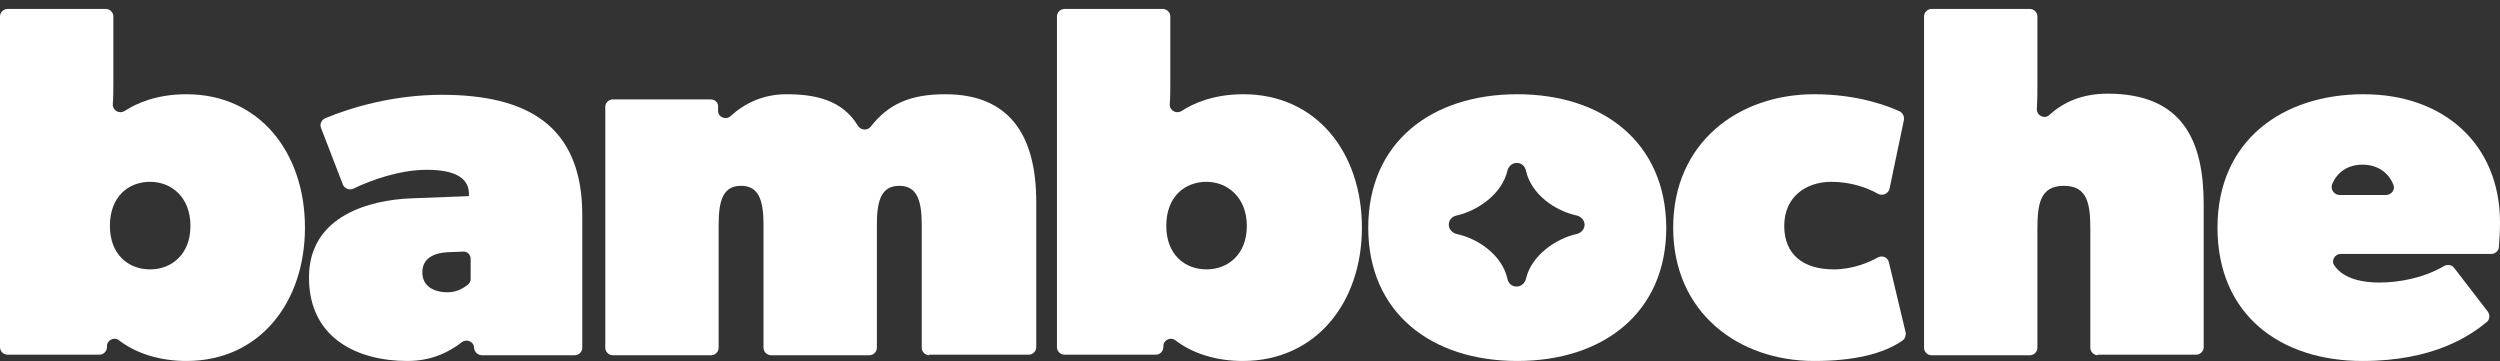
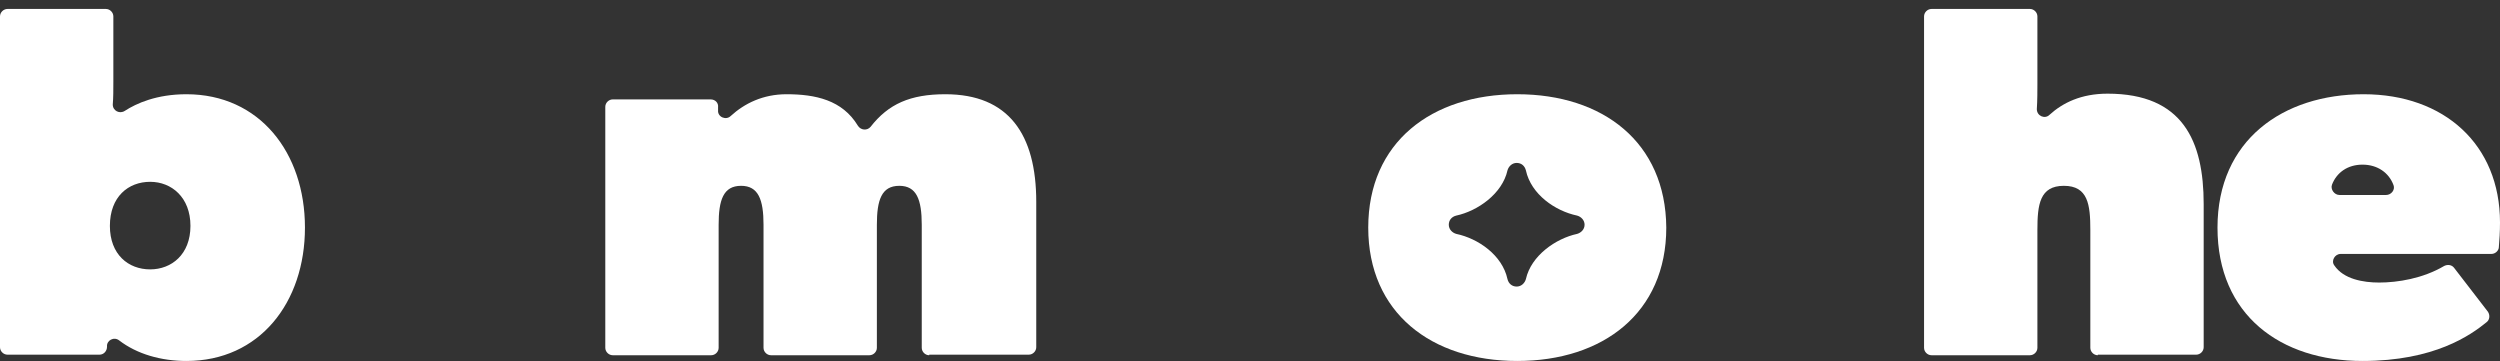
<svg xmlns="http://www.w3.org/2000/svg" width="256" height="37" viewBox="0 0 256 37" fill="none">
  <rect x="0" y="0" width="256" height="37" fill="#333333" stroke="none" />
  <path d="M19.09 36.963C16.497 36.963 14.023 36.26 12.196 34.853C11.666 34.443 10.9 34.853 10.959 35.498C10.959 35.967 10.605 36.318 10.193 36.318H0.766C0.354 36.318 0 35.967 0 35.556V1.679C0 1.269 0.354 0.917 0.766 0.917H10.841C11.253 0.917 11.607 1.269 11.607 1.679V8.361C11.607 9.181 11.607 10.002 11.548 10.705C11.548 11.35 12.255 11.701 12.785 11.35C13.964 10.588 16.026 9.65 19.09 9.65C26.572 9.65 31.227 15.628 31.227 23.306C31.227 30.985 26.572 36.963 19.09 36.963ZM15.378 18.618C13.139 18.618 11.253 20.142 11.253 23.131C11.253 26.061 13.139 27.585 15.378 27.585C17.558 27.585 19.502 26.061 19.502 23.131C19.502 20.2 17.558 18.618 15.378 18.618Z" fill="white" />
-   <path d="M48.548 35.674V35.556C48.49 34.97 47.783 34.677 47.311 35.029C46.015 36.025 44.248 36.963 41.714 36.963C36.824 36.963 31.639 34.794 31.639 28.406C31.639 21.959 38.12 20.493 41.95 20.317L48.018 20.083V19.849C48.018 18.383 46.84 17.387 43.717 17.387C41.007 17.387 38.12 18.383 36.176 19.321C35.763 19.497 35.292 19.321 35.115 18.911L32.876 13.108C32.7 12.698 32.935 12.288 33.289 12.112C35.94 10.998 40.3 9.709 45.249 9.709C53.851 9.709 59.625 12.757 59.625 22.017V35.615C59.625 36.025 59.272 36.377 58.859 36.377H49.373C48.961 36.377 48.607 36.084 48.548 35.674ZM45.838 25.827C44.601 25.886 43.246 26.354 43.246 27.878C43.246 29.402 44.542 29.93 45.838 29.93C46.84 29.93 47.488 29.461 47.9 29.168C48.077 28.992 48.195 28.816 48.195 28.582V26.53C48.195 26.061 47.842 25.71 47.37 25.768L45.838 25.827Z" fill="white" />
  <path d="M95.153 36.377C94.741 36.377 94.387 36.025 94.387 35.615V23.014C94.387 20.435 93.857 19.028 92.089 19.028C90.263 19.028 89.792 20.493 89.792 23.014V35.615C89.792 36.025 89.438 36.377 89.026 36.377H78.951C78.538 36.377 78.185 36.025 78.185 35.615V23.014C78.185 20.435 77.654 19.028 75.887 19.028C74.06 19.028 73.589 20.493 73.589 23.014V35.615C73.589 36.025 73.236 36.377 72.823 36.377H62.748C62.336 36.377 61.982 36.025 61.982 35.615V10.94C61.982 10.529 62.336 10.178 62.748 10.178H72.764C73.236 10.178 73.589 10.529 73.53 10.998V11.291C73.471 11.995 74.355 12.346 74.826 11.877C76.24 10.588 78.126 9.65 80.541 9.65C83.487 9.65 86.257 10.236 87.847 12.874C88.142 13.343 88.79 13.401 89.144 12.991C90.97 10.646 93.209 9.65 96.803 9.65C103.284 9.65 106.112 13.753 106.112 20.669V35.556C106.112 35.967 105.758 36.318 105.346 36.318H95.153V36.377Z" fill="white" />
-   <path d="M127.263 36.963C124.671 36.963 122.196 36.26 120.37 34.853C119.84 34.443 119.074 34.853 119.133 35.498C119.133 35.967 118.779 36.318 118.367 36.318H108.999C108.586 36.318 108.233 35.967 108.233 35.556V1.679C108.233 1.269 108.586 0.917 108.999 0.917H119.074C119.486 0.917 119.84 1.269 119.84 1.679V8.361C119.84 9.181 119.84 10.002 119.781 10.705C119.781 11.35 120.488 11.701 121.018 11.35C122.196 10.588 124.259 9.65 127.322 9.65C134.805 9.65 139.46 15.628 139.46 23.306C139.46 30.985 134.746 36.963 127.263 36.963ZM123.552 18.618C121.313 18.618 119.427 20.142 119.427 23.131C119.427 26.061 121.313 27.585 123.552 27.585C125.732 27.585 127.676 26.061 127.676 23.131C127.676 20.2 125.673 18.618 123.552 18.618Z" fill="white" />
-   <path d="M185.769 36.963C178.051 36.963 171.334 32.04 171.334 23.307C171.334 14.573 178.051 9.65 185.769 9.65C190.306 9.65 193.37 10.881 194.548 11.409C194.843 11.584 195.02 11.936 194.961 12.288L193.488 19.321C193.37 19.849 192.781 20.083 192.309 19.849C191.19 19.204 189.481 18.618 187.537 18.618C184.944 18.618 182.706 20.142 182.706 23.131C182.706 26.061 184.65 27.585 187.773 27.585C189.717 27.585 191.367 26.882 192.309 26.354C192.781 26.12 193.311 26.354 193.429 26.882L195.137 34.032C195.196 34.325 195.078 34.677 194.843 34.853C192.84 36.26 189.776 36.963 185.769 36.963Z" fill="white" />
  <path d="M214.816 36.377C214.404 36.377 214.05 36.025 214.05 35.615V23.541C214.05 20.962 213.815 19.028 211.34 19.028C208.865 19.028 208.63 20.962 208.63 23.541V35.615C208.63 36.025 208.276 36.377 207.864 36.377H197.789C197.376 36.377 197.023 36.025 197.023 35.615V1.679C197.023 1.269 197.376 0.917 197.789 0.917H207.864C208.276 0.917 208.63 1.269 208.63 1.679V8.595C208.63 9.24 208.63 10.295 208.571 11.174C208.571 11.877 209.396 12.229 209.867 11.76C211.222 10.529 213.108 9.591 215.818 9.591C223.536 9.591 225.657 14.456 225.657 20.904V35.556C225.657 35.967 225.304 36.318 224.891 36.318H214.816V36.377Z" fill="white" />
  <path d="M255.116 26.003H239.68C239.09 26.003 238.678 26.706 239.031 27.175C239.974 28.582 241.977 28.933 243.627 28.933C245.512 28.933 248.105 28.523 250.285 27.234C250.638 27.058 251.051 27.116 251.286 27.409L254.763 31.922C254.998 32.274 254.939 32.743 254.645 32.977C252.995 34.325 249.283 36.963 241.918 36.963C233.552 36.963 227.071 32.274 227.071 23.307C227.071 14.339 233.788 9.65 242.036 9.65C250.285 9.65 256 14.808 256 22.779C256 23.717 255.941 24.655 255.882 25.299C255.882 25.651 255.529 26.003 255.116 26.003ZM241.918 16.859C240.387 16.859 239.267 17.68 238.796 18.911C238.619 19.38 239.031 19.966 239.562 19.966H244.334C244.864 19.966 245.277 19.438 245.1 18.969C244.629 17.68 243.45 16.859 241.918 16.859Z" fill="white" />
  <path d="M155.368 9.65C146.589 9.65 140.108 14.573 140.108 23.307C140.108 32.04 146.589 36.963 155.368 36.963C164.146 36.963 170.627 32.04 170.627 23.307C170.569 14.573 164.146 9.65 155.368 9.65ZM161.495 23.951C159.315 24.42 156.782 26.179 156.251 28.582C156.134 28.992 155.78 29.344 155.309 29.344C154.837 29.344 154.484 29.05 154.366 28.582C153.836 26.12 151.361 24.42 149.122 23.951C148.71 23.834 148.356 23.482 148.356 23.014C148.356 22.545 148.651 22.193 149.122 22.076C151.302 21.607 153.836 19.849 154.366 17.445C154.484 17.035 154.837 16.683 155.309 16.683C155.78 16.683 156.134 16.977 156.251 17.445C156.782 19.907 159.256 21.607 161.495 22.076C161.908 22.193 162.261 22.545 162.261 23.014C162.261 23.482 161.908 23.834 161.495 23.951Z" fill="white" />
</svg>